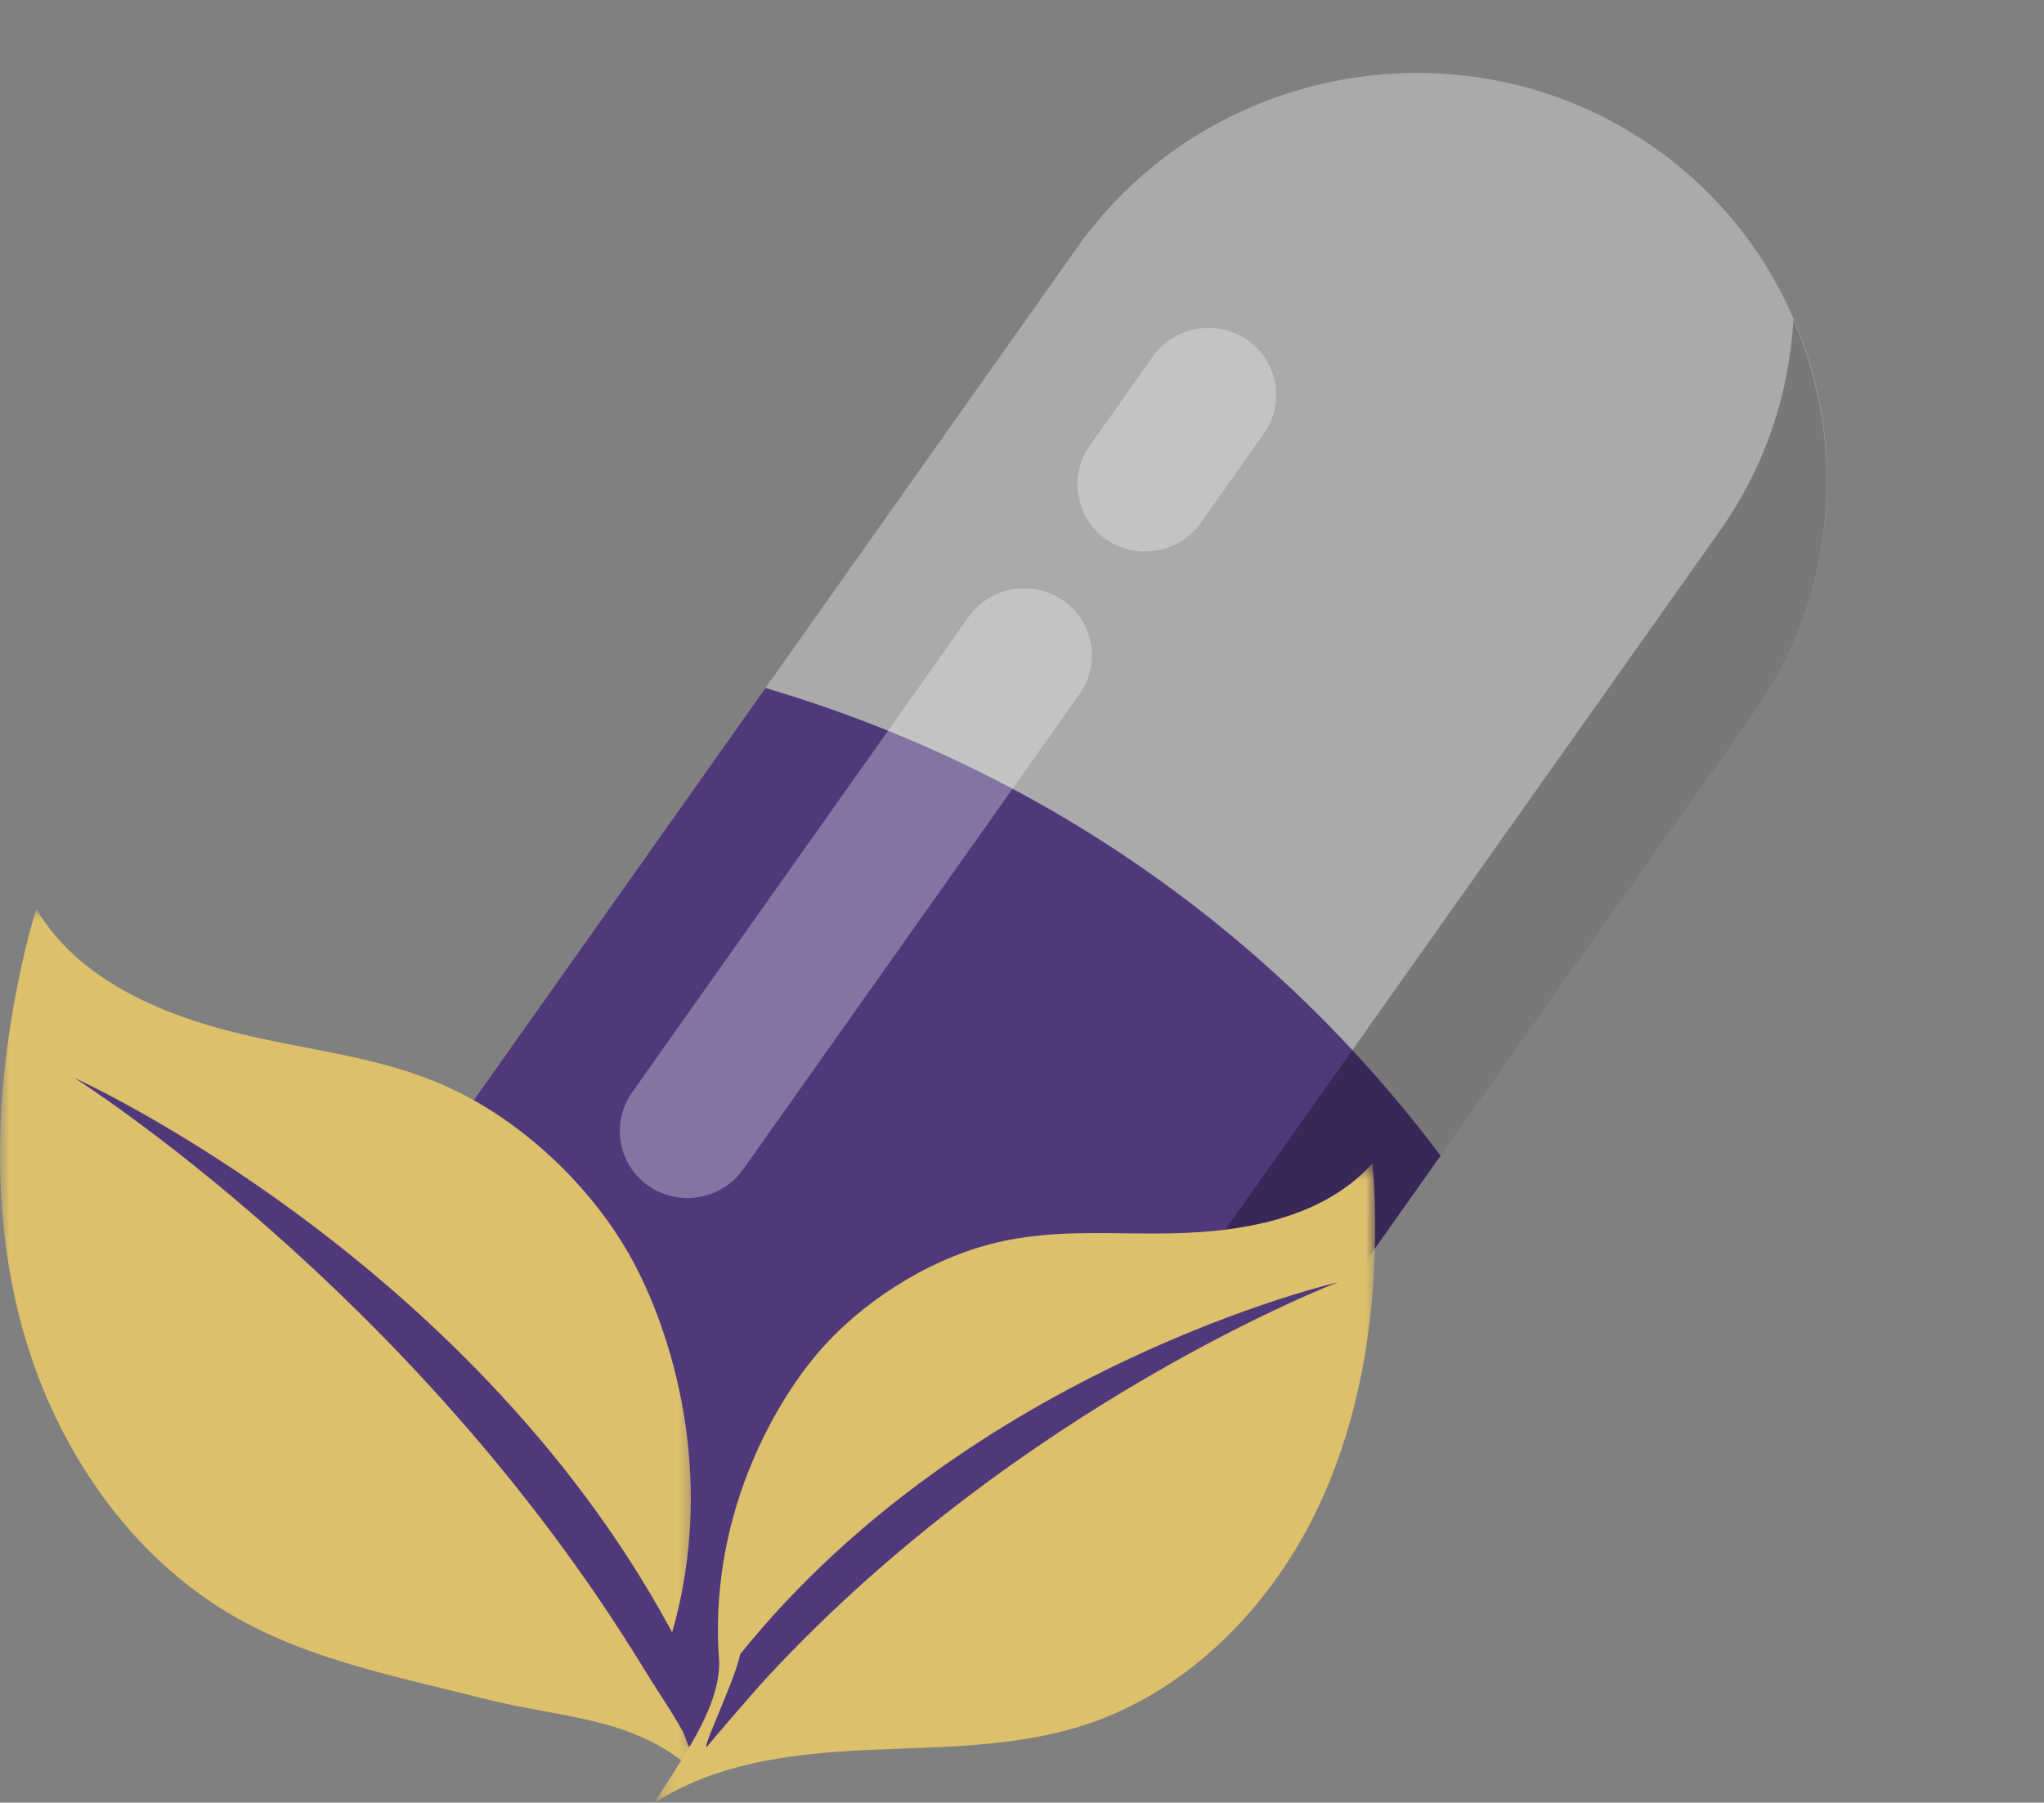
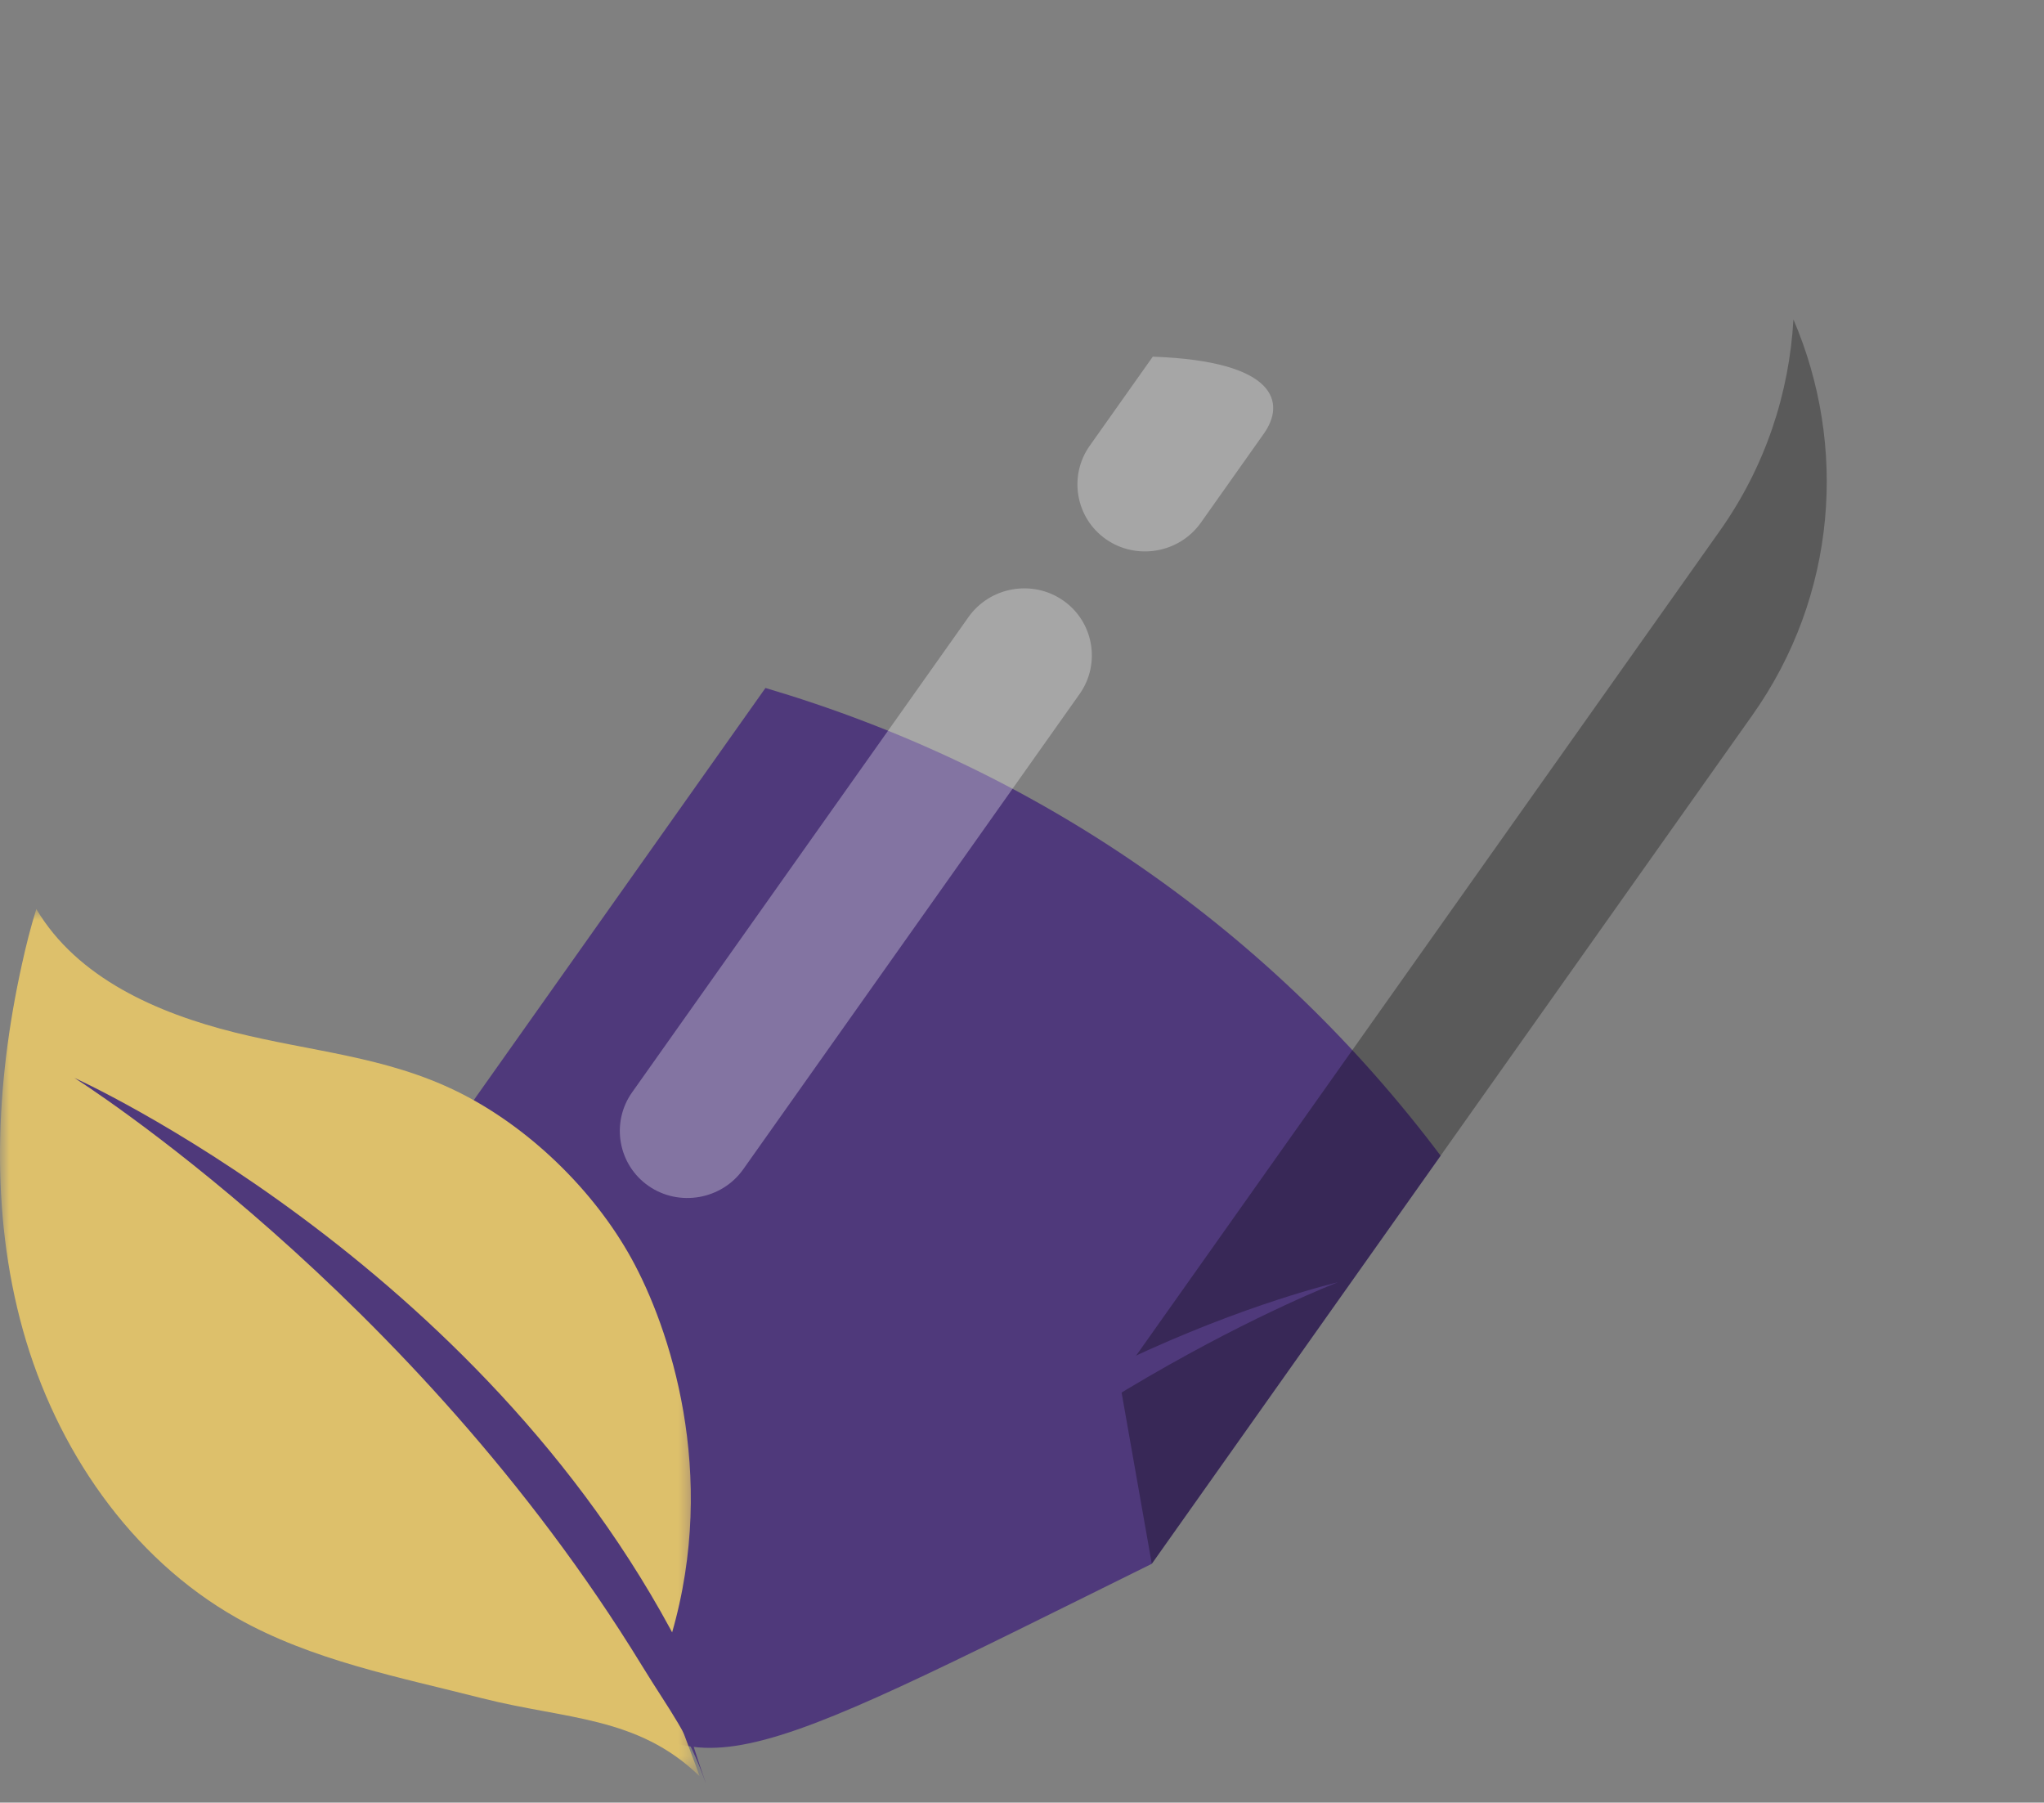
<svg xmlns="http://www.w3.org/2000/svg" xmlns:xlink="http://www.w3.org/1999/xlink" width="110px" height="97px" viewBox="0 0 110 97" version="1.1">
  <rect x="0" y="0" width="110" height="97" fill="#808080" stroke="none" />
  <title>Pill Icon</title>
  <defs>
    <polygon id="path-1" points="0 0.916 37.648 0.916 37.648 47.578 0 47.578" />
-     <polygon id="path-3" points="0.242 0.604 39.005 0.604 39.005 35 0.242 35" />
  </defs>
  <g id="Page-1" stroke="none" stroke-width="1" fill="none" fill-rule="evenodd">
    <g id="Home" transform="translate(-159, -847)">
      <g id="Pill-Icon" transform="translate(159, 847)">
        <g id="Pill" transform="translate(60.381, 48.517) rotate(-10) translate(-60.381, -48.517) translate(17.881, 7.017)">
-           <path d="M77.654,37.509 L37.892,76.87 C32.642,82.067 15.117,85.419 6.479,76.87 C-2.16,68.319 -2.16,54.325 6.479,45.774 L46.241,6.413 C54.88,-2.138 69.016,-2.138 77.654,6.413 C86.293,14.964 86.293,28.956 77.654,37.509" id="Fill-1" fill="#AAAAAA" />
          <path d="M6.479,76.869 L6.479,76.869 C11.317,85.117 13.655,83.96 37.892,76.869 L57.014,57.942 C53.647,51.318 49.274,45.232 43.856,39.87 C38.439,34.507 32.291,30.179 25.601,26.846 L6.479,45.774 C-2.159,54.325 -2.159,68.318 6.479,76.869" id="Fill-3" fill="#4F397B" />
          <path d="M37.892,66.794 L77.654,27.433 C80.676,24.441 82.617,20.781 83.525,16.923 C85.211,24.093 83.272,31.949 77.654,37.508 L37.892,76.869 L37.892,66.794 Z" id="Fill-5" fill="#000000" opacity="0.296" />
          <path d="M42.192,30.103 L19.925,52.145 C18.503,53.552 16.177,53.552 14.755,52.145 C13.333,50.738 13.333,48.435 14.755,47.028 L37.022,24.987 C38.444,23.578 40.77,23.578 42.192,24.987 C43.614,26.393 43.614,28.695 42.192,30.103" id="Fill-7" fill="#FFFFFF" opacity="0.297" />
-           <path d="M54.393,18.024 L50.218,22.158 C48.797,23.564 46.471,23.564 45.049,22.158 C43.627,20.751 43.627,18.448 45.049,17.041 L49.224,12.908 C50.645,11.499 52.971,11.499 54.393,12.908 C55.815,14.316 55.815,16.618 54.393,18.024" id="Fill-9" fill="#FFFFFF" opacity="0.297" />
+           <path d="M54.393,18.024 L50.218,22.158 C48.797,23.564 46.471,23.564 45.049,22.158 C43.627,20.751 43.627,18.448 45.049,17.041 L49.224,12.908 C55.815,14.316 55.815,16.618 54.393,18.024" id="Fill-9" fill="#FFFFFF" opacity="0.297" />
        </g>
        <g id="leaf" transform="translate(0, 48)">
          <mask id="mask-2" fill="white">
            <use xlink:href="#path-1" />
          </mask>
          <g id="Clip-12" />
          <path d="M1.232,23.565 C-0.546,17.193 -0.252,10.376 1.174,3.915 C1.395,2.906 1.645,1.902 1.955,0.916 C4.152,4.626 8.457,6.515 12.63,7.556 C16.803,8.597 20.736,8.839 24.601,10.733 C28.4,12.597 31.924,15.997 33.976,19.709 C36.028,23.421 38.664,31.25 36.151,39.909 C35.56,42.861 36.676,44.772 37.648,47.578 C34.31,44.338 30.452,44.528 25.952,43.385 C21.452,42.238 16.798,41.352 12.753,39.068 C7.01,35.823 3.01,29.938 1.232,23.565" id="Fill-11" fill="#DDC06B" mask="url(#mask-2)" />
        </g>
        <path d="M38,96 C37.002,93.178 36.104,92.172 34.537,89.612 C22.204,69.474 4,58 4,58 C4,58 25.84,67.849 36.583,88.616 C36.541,90.231 36.047,90.374 38,96" id="Fill-14" fill="#4F397B" />
        <g id="leaf" transform="translate(35, 62)">
          <mask id="mask-4" fill="white">
            <use xlink:href="#path-3" />
          </mask>
          <g id="Clip-17" />
-           <path d="M35.605,19.779 C38.173,14.729 39.088,8.942 38.999,3.264 C38.984,2.376 38.946,1.487 38.857,0.604 C36.394,3.345 32.482,4.189 28.825,4.342 C25.168,4.497 21.847,4.021 18.302,4.946 C14.817,5.854 11.298,8.105 8.956,10.872 C6.615,13.639 3.084,19.765 3.707,27.482 C3.697,30.069 1.529,32.807 0.242,35.001 C0.937,34.552 1.664,34.175 2.418,33.859 C5.277,32.659 8.496,32.316 11.621,32.17 C15.569,31.985 19.598,32.045 23.361,30.824 C28.703,29.089 33.038,24.829 35.605,19.779" id="Fill-16" fill="#DDC06B" mask="url(#mask-4)" />
        </g>
        <path d="M38.131,93.89 C38.308,93.664 40.484,91.117 41.351,90.184 C54.996,75.496 72,69 72,69 C72,69 52.275,73.537 39.834,89.013 C39.59,90.363 37.457,94.748 38.131,93.89" id="Fill-19" fill="#4F397B" />
      </g>
    </g>
  </g>
</svg>